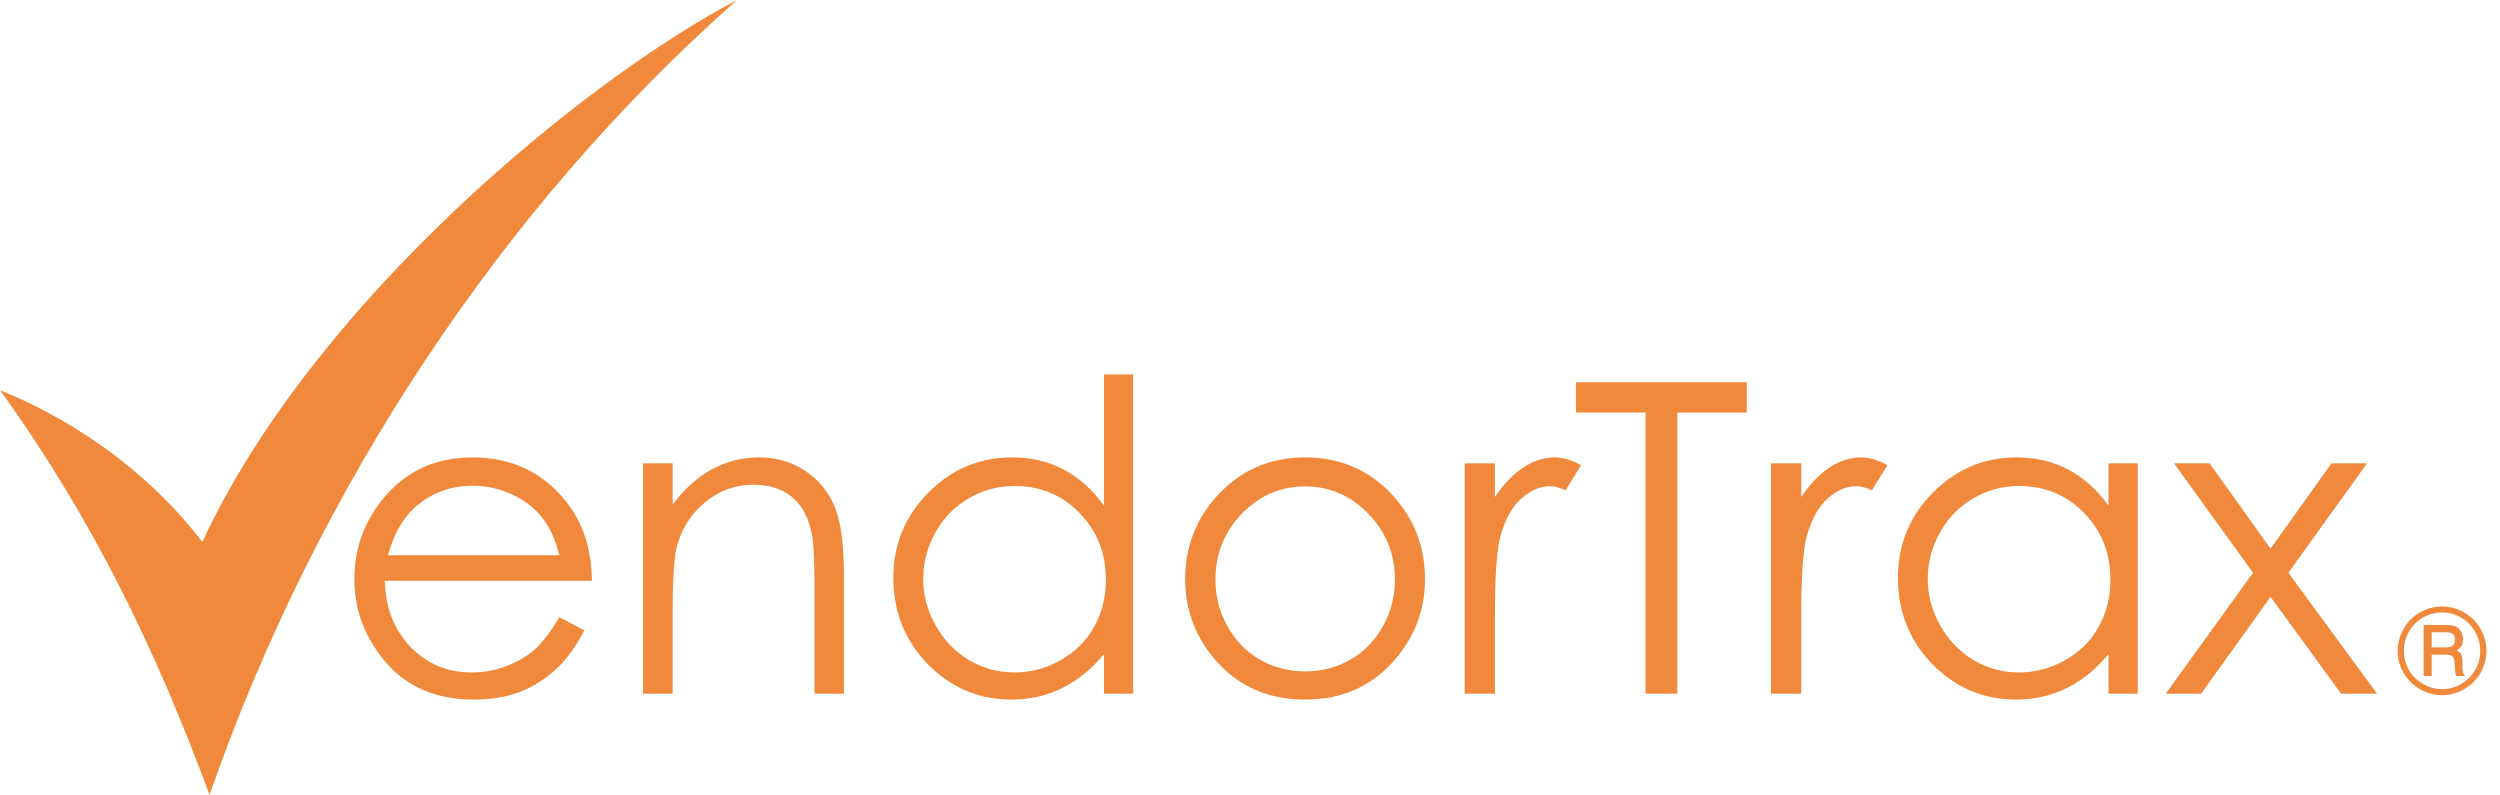
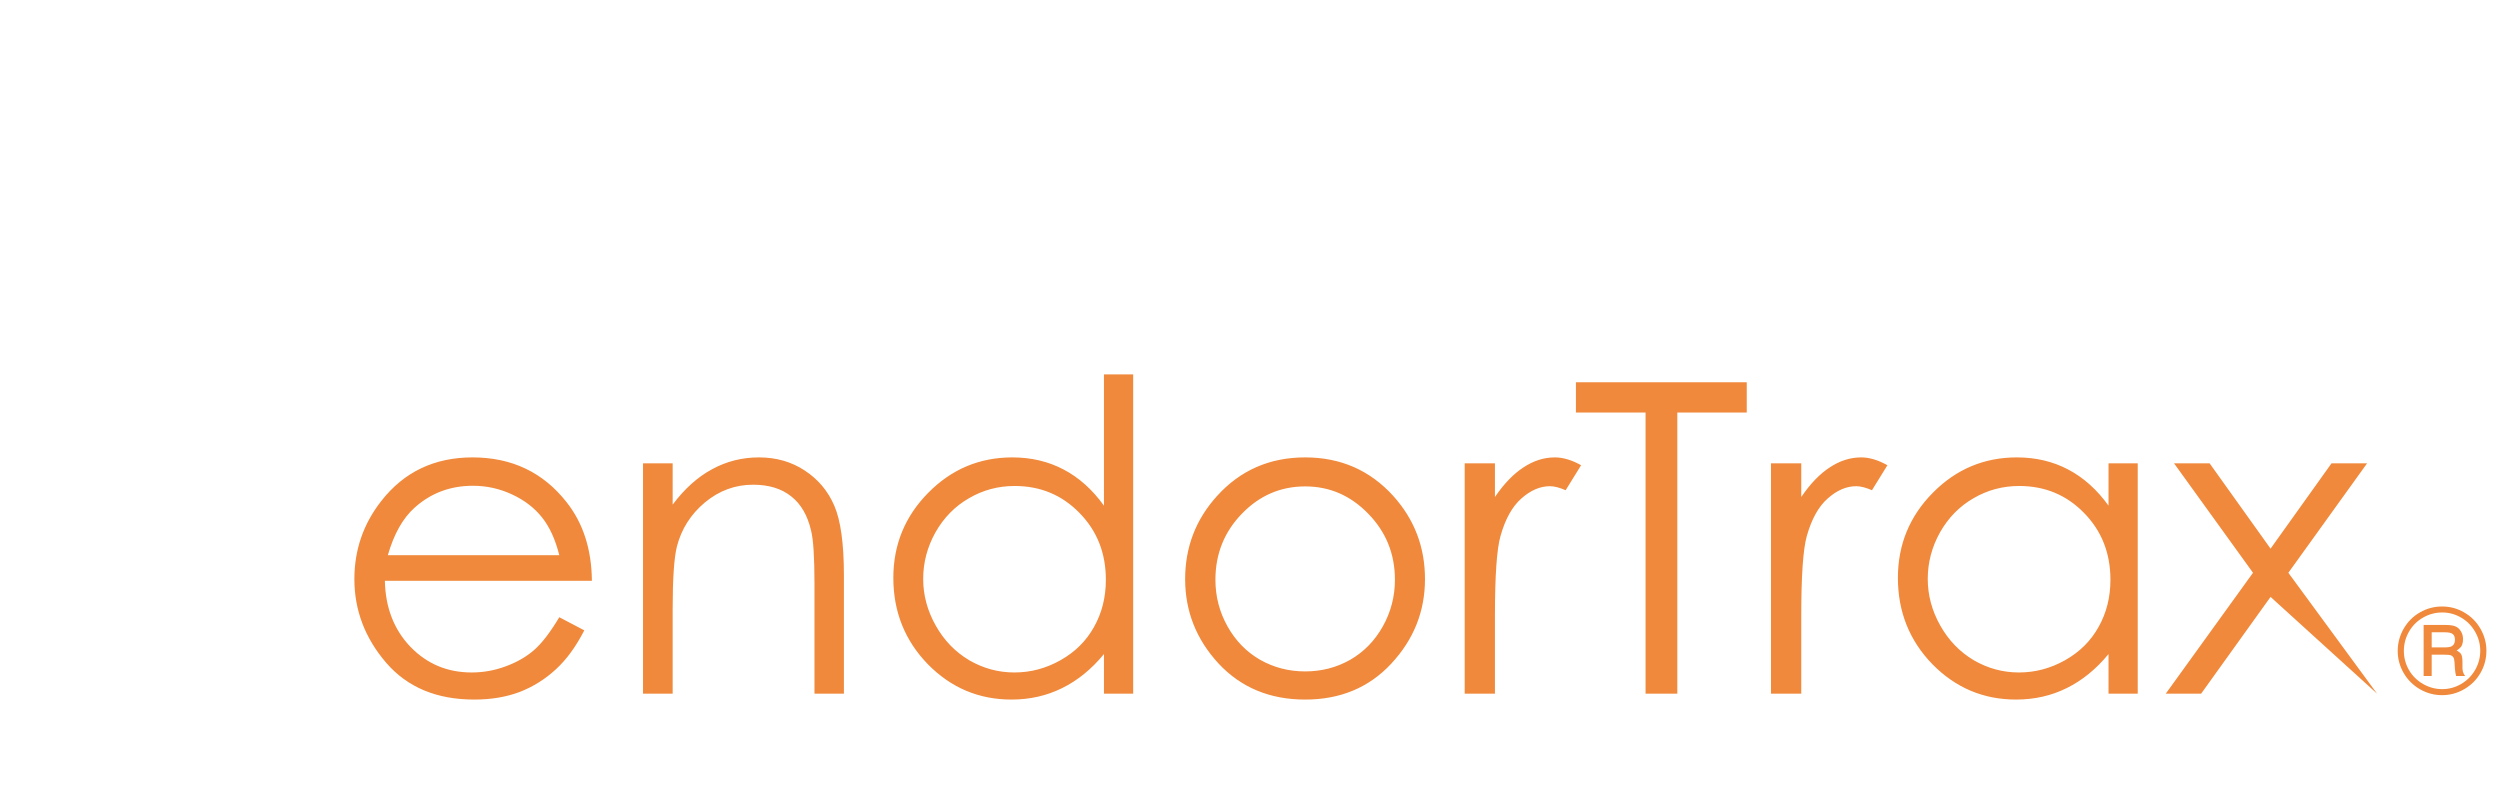
<svg xmlns="http://www.w3.org/2000/svg" width="173" height="55" viewBox="0 0 173 55" fill="none">
-   <path d="M14 37.5C21.725 20.871 40.5 5.5 51 0C34.701 14.4 21.885 33.828 14.5 55C10.85 45.142 6.5 36 0 27C2.5 28 9 31 14 37.5Z" fill="#F0893B" />
-   <path d="M38.703 42.712L40.432 43.62C39.865 44.733 39.211 45.632 38.469 46.315C37.727 46.999 36.892 47.522 35.964 47.883C35.036 48.234 33.986 48.41 32.815 48.41C30.217 48.41 28.186 47.56 26.721 45.861C25.256 44.152 24.523 42.224 24.523 40.075C24.523 38.054 25.144 36.252 26.384 34.67C27.956 32.658 30.061 31.652 32.697 31.652C35.412 31.652 37.58 32.683 39.201 34.743C40.353 36.198 40.94 38.015 40.959 40.192H26.633C26.672 42.048 27.263 43.571 28.405 44.763C29.548 45.944 30.959 46.535 32.639 46.535C33.449 46.535 34.235 46.394 34.997 46.11C35.769 45.827 36.423 45.451 36.96 44.982C37.497 44.514 38.078 43.757 38.703 42.712ZM38.703 38.42C38.43 37.326 38.029 36.452 37.502 35.798C36.984 35.144 36.296 34.616 35.437 34.216C34.577 33.815 33.674 33.615 32.727 33.615C31.164 33.615 29.821 34.118 28.698 35.124C27.878 35.856 27.258 36.955 26.838 38.42H38.703ZM44.497 32.062H46.548V34.919C47.368 33.825 48.276 33.01 49.272 32.473C50.268 31.926 51.352 31.652 52.524 31.652C53.716 31.652 54.77 31.955 55.688 32.56C56.616 33.166 57.3 33.981 57.739 35.007C58.178 36.032 58.398 37.629 58.398 39.797V48H56.362V40.398C56.362 38.562 56.284 37.336 56.128 36.721C55.884 35.666 55.425 34.875 54.751 34.348C54.077 33.81 53.198 33.542 52.114 33.542C50.874 33.542 49.761 33.952 48.774 34.773C47.798 35.593 47.153 36.608 46.841 37.819C46.645 38.61 46.548 40.056 46.548 42.155V48H44.497V32.062ZM78.416 25.91V48H76.394V45.261C75.535 46.306 74.568 47.092 73.494 47.619C72.429 48.147 71.262 48.41 69.993 48.41C67.737 48.41 65.808 47.595 64.207 45.964C62.615 44.323 61.819 42.331 61.819 39.987C61.819 37.692 62.625 35.73 64.236 34.099C65.847 32.468 67.786 31.652 70.051 31.652C71.36 31.652 72.542 31.931 73.596 32.487C74.661 33.044 75.593 33.879 76.394 34.992V25.91H78.416ZM70.213 33.63C69.07 33.63 68.015 33.913 67.048 34.48C66.082 35.036 65.31 35.822 64.734 36.838C64.168 37.853 63.884 38.928 63.884 40.06C63.884 41.184 64.172 42.258 64.749 43.283C65.325 44.309 66.096 45.109 67.063 45.685C68.04 46.252 69.085 46.535 70.198 46.535C71.321 46.535 72.385 46.252 73.391 45.685C74.397 45.119 75.169 44.352 75.706 43.386C76.252 42.419 76.526 41.33 76.526 40.119C76.526 38.273 75.916 36.73 74.695 35.49C73.484 34.25 71.99 33.63 70.213 33.63ZM90.318 31.652C92.769 31.652 94.8 32.541 96.412 34.318C97.876 35.94 98.609 37.858 98.609 40.075C98.609 42.302 97.832 44.25 96.28 45.92C94.737 47.58 92.749 48.41 90.318 48.41C87.876 48.41 85.879 47.58 84.327 45.92C82.784 44.25 82.012 42.302 82.012 40.075C82.012 37.868 82.745 35.954 84.209 34.333C85.821 32.546 87.857 31.652 90.318 31.652ZM90.318 33.659C88.619 33.659 87.159 34.289 85.938 35.549C84.717 36.809 84.107 38.332 84.107 40.119C84.107 41.272 84.385 42.346 84.942 43.342C85.498 44.338 86.25 45.109 87.198 45.656C88.145 46.193 89.185 46.462 90.318 46.462C91.451 46.462 92.491 46.193 93.438 45.656C94.385 45.109 95.137 44.338 95.694 43.342C96.25 42.346 96.529 41.272 96.529 40.119C96.529 38.332 95.913 36.809 94.683 35.549C93.462 34.289 92.007 33.659 90.318 33.659ZM101.356 32.062H103.45V34.392C104.075 33.474 104.735 32.79 105.428 32.341C106.121 31.882 106.844 31.652 107.596 31.652C108.162 31.652 108.768 31.833 109.412 32.194L108.343 33.923C107.913 33.737 107.552 33.645 107.259 33.645C106.575 33.645 105.916 33.928 105.281 34.494C104.647 35.051 104.163 35.92 103.831 37.102C103.577 38.01 103.45 39.846 103.45 42.609V48H101.356V32.062ZM109.054 28.547V26.452H120.875V28.547H116.07V48H113.873V28.547H109.054ZM122.553 32.062H124.647V34.392C125.272 33.474 125.931 32.79 126.625 32.341C127.318 31.882 128.041 31.652 128.793 31.652C129.359 31.652 129.965 31.833 130.609 32.194L129.54 33.923C129.11 33.737 128.749 33.645 128.456 33.645C127.772 33.645 127.113 33.928 126.478 34.494C125.844 35.051 125.36 35.92 125.028 37.102C124.774 38.01 124.647 39.846 124.647 42.609V48H122.553V32.062ZM147.931 32.062V48H145.91V45.261C145.05 46.306 144.084 47.092 143.009 47.619C141.945 48.147 140.778 48.41 139.508 48.41C137.253 48.41 135.324 47.595 133.722 45.964C132.13 44.323 131.335 42.331 131.335 39.987C131.335 37.692 132.14 35.73 133.752 34.099C135.363 32.468 137.301 31.652 139.567 31.652C140.876 31.652 142.057 31.931 143.112 32.487C144.176 33.044 145.109 33.879 145.91 34.992V32.062H147.931ZM139.728 33.63C138.586 33.63 137.531 33.913 136.564 34.48C135.597 35.036 134.826 35.822 134.25 36.838C133.683 37.853 133.4 38.928 133.4 40.06C133.4 41.184 133.688 42.258 134.264 43.283C134.84 44.309 135.612 45.109 136.579 45.685C137.555 46.252 138.6 46.535 139.713 46.535C140.837 46.535 141.901 46.252 142.907 45.685C143.913 45.119 144.684 44.352 145.221 43.386C145.768 42.419 146.042 41.33 146.042 40.119C146.042 38.273 145.431 36.73 144.211 35.49C143 34.25 141.505 33.63 139.728 33.63ZM150.444 32.062H152.905L157.123 37.966L161.342 32.062H163.803L158.354 39.636L164.492 48H162.001L157.123 41.306L152.319 48H149.872L155.908 39.636L150.444 32.062Z" fill="#F0893B" />
+   <path d="M38.703 42.712L40.432 43.62C39.865 44.733 39.211 45.632 38.469 46.315C37.727 46.999 36.892 47.522 35.964 47.883C35.036 48.234 33.986 48.41 32.815 48.41C30.217 48.41 28.186 47.56 26.721 45.861C25.256 44.152 24.523 42.224 24.523 40.075C24.523 38.054 25.144 36.252 26.384 34.67C27.956 32.658 30.061 31.652 32.697 31.652C35.412 31.652 37.58 32.683 39.201 34.743C40.353 36.198 40.94 38.015 40.959 40.192H26.633C26.672 42.048 27.263 43.571 28.405 44.763C29.548 45.944 30.959 46.535 32.639 46.535C33.449 46.535 34.235 46.394 34.997 46.11C35.769 45.827 36.423 45.451 36.96 44.982C37.497 44.514 38.078 43.757 38.703 42.712ZM38.703 38.42C38.43 37.326 38.029 36.452 37.502 35.798C36.984 35.144 36.296 34.616 35.437 34.216C34.577 33.815 33.674 33.615 32.727 33.615C31.164 33.615 29.821 34.118 28.698 35.124C27.878 35.856 27.258 36.955 26.838 38.42H38.703ZM44.497 32.062H46.548V34.919C47.368 33.825 48.276 33.01 49.272 32.473C50.268 31.926 51.352 31.652 52.524 31.652C53.716 31.652 54.77 31.955 55.688 32.56C56.616 33.166 57.3 33.981 57.739 35.007C58.178 36.032 58.398 37.629 58.398 39.797V48H56.362V40.398C56.362 38.562 56.284 37.336 56.128 36.721C55.884 35.666 55.425 34.875 54.751 34.348C54.077 33.81 53.198 33.542 52.114 33.542C50.874 33.542 49.761 33.952 48.774 34.773C47.798 35.593 47.153 36.608 46.841 37.819C46.645 38.61 46.548 40.056 46.548 42.155V48H44.497V32.062ZM78.416 25.91V48H76.394V45.261C75.535 46.306 74.568 47.092 73.494 47.619C72.429 48.147 71.262 48.41 69.993 48.41C67.737 48.41 65.808 47.595 64.207 45.964C62.615 44.323 61.819 42.331 61.819 39.987C61.819 37.692 62.625 35.73 64.236 34.099C65.847 32.468 67.786 31.652 70.051 31.652C71.36 31.652 72.542 31.931 73.596 32.487C74.661 33.044 75.593 33.879 76.394 34.992V25.91H78.416ZM70.213 33.63C69.07 33.63 68.015 33.913 67.048 34.48C66.082 35.036 65.31 35.822 64.734 36.838C64.168 37.853 63.884 38.928 63.884 40.06C63.884 41.184 64.172 42.258 64.749 43.283C65.325 44.309 66.096 45.109 67.063 45.685C68.04 46.252 69.085 46.535 70.198 46.535C71.321 46.535 72.385 46.252 73.391 45.685C74.397 45.119 75.169 44.352 75.706 43.386C76.252 42.419 76.526 41.33 76.526 40.119C76.526 38.273 75.916 36.73 74.695 35.49C73.484 34.25 71.99 33.63 70.213 33.63ZM90.318 31.652C92.769 31.652 94.8 32.541 96.412 34.318C97.876 35.94 98.609 37.858 98.609 40.075C98.609 42.302 97.832 44.25 96.28 45.92C94.737 47.58 92.749 48.41 90.318 48.41C87.876 48.41 85.879 47.58 84.327 45.92C82.784 44.25 82.012 42.302 82.012 40.075C82.012 37.868 82.745 35.954 84.209 34.333C85.821 32.546 87.857 31.652 90.318 31.652ZM90.318 33.659C88.619 33.659 87.159 34.289 85.938 35.549C84.717 36.809 84.107 38.332 84.107 40.119C84.107 41.272 84.385 42.346 84.942 43.342C85.498 44.338 86.25 45.109 87.198 45.656C88.145 46.193 89.185 46.462 90.318 46.462C91.451 46.462 92.491 46.193 93.438 45.656C94.385 45.109 95.137 44.338 95.694 43.342C96.25 42.346 96.529 41.272 96.529 40.119C96.529 38.332 95.913 36.809 94.683 35.549C93.462 34.289 92.007 33.659 90.318 33.659ZM101.356 32.062H103.45V34.392C104.075 33.474 104.735 32.79 105.428 32.341C106.121 31.882 106.844 31.652 107.596 31.652C108.162 31.652 108.768 31.833 109.412 32.194L108.343 33.923C107.913 33.737 107.552 33.645 107.259 33.645C106.575 33.645 105.916 33.928 105.281 34.494C104.647 35.051 104.163 35.92 103.831 37.102C103.577 38.01 103.45 39.846 103.45 42.609V48H101.356V32.062ZM109.054 28.547V26.452H120.875V28.547H116.07V48H113.873V28.547H109.054ZM122.553 32.062H124.647V34.392C125.272 33.474 125.931 32.79 126.625 32.341C127.318 31.882 128.041 31.652 128.793 31.652C129.359 31.652 129.965 31.833 130.609 32.194L129.54 33.923C129.11 33.737 128.749 33.645 128.456 33.645C127.772 33.645 127.113 33.928 126.478 34.494C125.844 35.051 125.36 35.92 125.028 37.102C124.774 38.01 124.647 39.846 124.647 42.609V48H122.553V32.062ZM147.931 32.062V48H145.91V45.261C145.05 46.306 144.084 47.092 143.009 47.619C141.945 48.147 140.778 48.41 139.508 48.41C137.253 48.41 135.324 47.595 133.722 45.964C132.13 44.323 131.335 42.331 131.335 39.987C131.335 37.692 132.14 35.73 133.752 34.099C135.363 32.468 137.301 31.652 139.567 31.652C140.876 31.652 142.057 31.931 143.112 32.487C144.176 33.044 145.109 33.879 145.91 34.992V32.062H147.931ZM139.728 33.63C138.586 33.63 137.531 33.913 136.564 34.48C135.597 35.036 134.826 35.822 134.25 36.838C133.683 37.853 133.4 38.928 133.4 40.06C133.4 41.184 133.688 42.258 134.264 43.283C134.84 44.309 135.612 45.109 136.579 45.685C137.555 46.252 138.6 46.535 139.713 46.535C140.837 46.535 141.901 46.252 142.907 45.685C143.913 45.119 144.684 44.352 145.221 43.386C145.768 42.419 146.042 41.33 146.042 40.119C146.042 38.273 145.431 36.73 144.211 35.49C143 34.25 141.505 33.63 139.728 33.63ZM150.444 32.062H152.905L157.123 37.966L161.342 32.062H163.803L158.354 39.636L164.492 48L157.123 41.306L152.319 48H149.872L155.908 39.636L150.444 32.062Z" fill="#F0893B" />
  <path d="M172.059 45.031C172.059 45.583 171.922 46.096 171.648 46.57C171.375 47.042 171 47.415 170.523 47.691C170.047 47.967 169.536 48.105 168.992 48.105C168.448 48.105 167.938 47.969 167.461 47.695C166.984 47.419 166.608 47.044 166.332 46.57C166.059 46.096 165.922 45.589 165.922 45.047C165.922 44.5 166.059 43.987 166.332 43.508C166.608 43.029 166.983 42.652 167.457 42.379C167.934 42.105 168.445 41.969 168.992 41.969C169.539 41.969 170.048 42.105 170.52 42.379C170.993 42.65 171.368 43.025 171.645 43.504C171.921 43.983 172.059 44.492 172.059 45.031ZM171.633 45.035C171.633 44.566 171.514 44.126 171.277 43.715C171.04 43.301 170.719 42.975 170.312 42.738C169.906 42.501 169.469 42.383 169 42.383C168.529 42.383 168.086 42.501 167.672 42.738C167.26 42.975 166.936 43.301 166.699 43.715C166.465 44.126 166.348 44.569 166.348 45.043C166.348 45.514 166.465 45.954 166.699 46.363C166.936 46.772 167.262 47.095 167.676 47.332C168.09 47.569 168.531 47.688 169 47.688C169.466 47.688 169.904 47.569 170.312 47.332C170.721 47.092 171.043 46.77 171.277 46.363C171.514 45.954 171.633 45.512 171.633 45.035ZM167.715 43.246H169.188C169.531 43.246 169.779 43.281 169.93 43.352C170.081 43.419 170.203 43.531 170.297 43.688C170.393 43.844 170.441 44.026 170.441 44.234C170.441 44.414 170.408 44.569 170.34 44.699C170.288 44.796 170.174 44.901 170 45.016C170.159 45.094 170.266 45.185 170.32 45.289C170.375 45.391 170.402 45.566 170.402 45.816V46.215C170.402 46.402 170.444 46.559 170.527 46.684L170.586 46.777H169.961C169.922 46.632 169.895 46.458 169.879 46.258L169.852 45.824C169.841 45.665 169.815 45.553 169.773 45.488C169.734 45.423 169.677 45.376 169.602 45.348C169.529 45.319 169.382 45.305 169.16 45.305H168.273V46.777H167.715V43.246ZM168.273 43.754V44.801H169.141C169.404 44.801 169.582 44.771 169.676 44.711C169.814 44.625 169.883 44.479 169.883 44.273C169.883 44.094 169.833 43.962 169.734 43.879C169.635 43.796 169.449 43.754 169.176 43.754H168.273Z" fill="#F0893B" />
</svg>